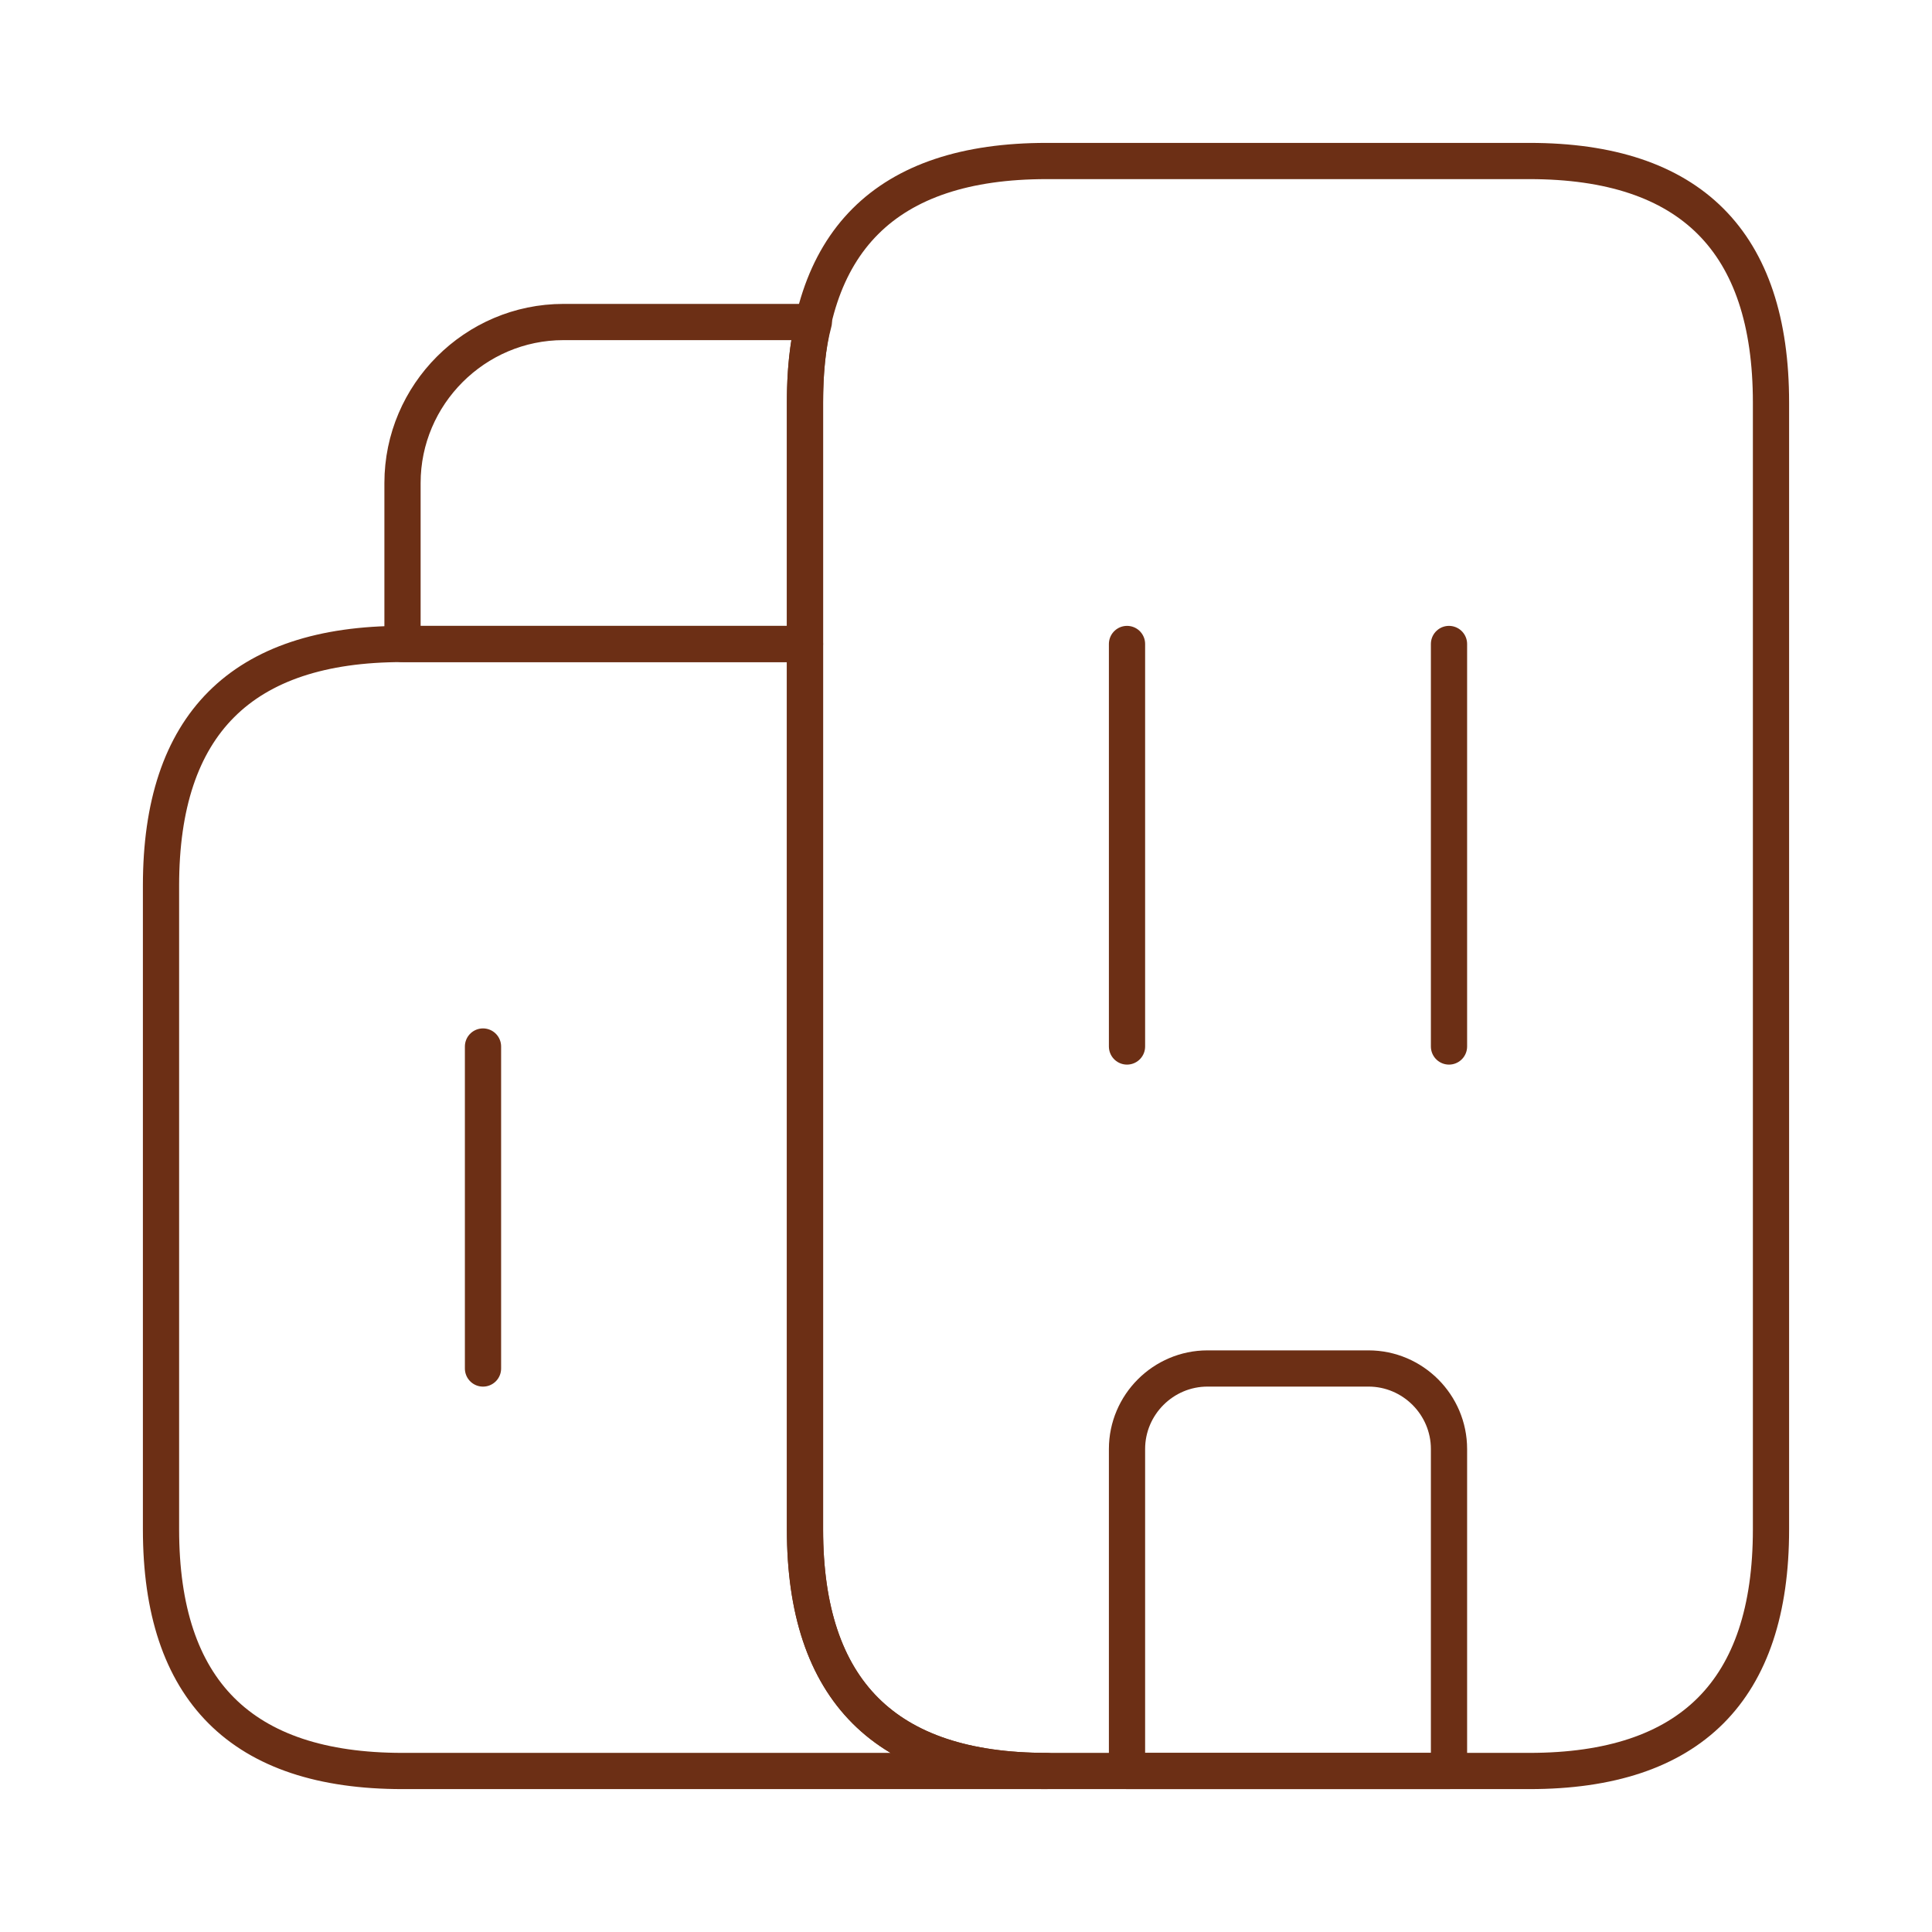
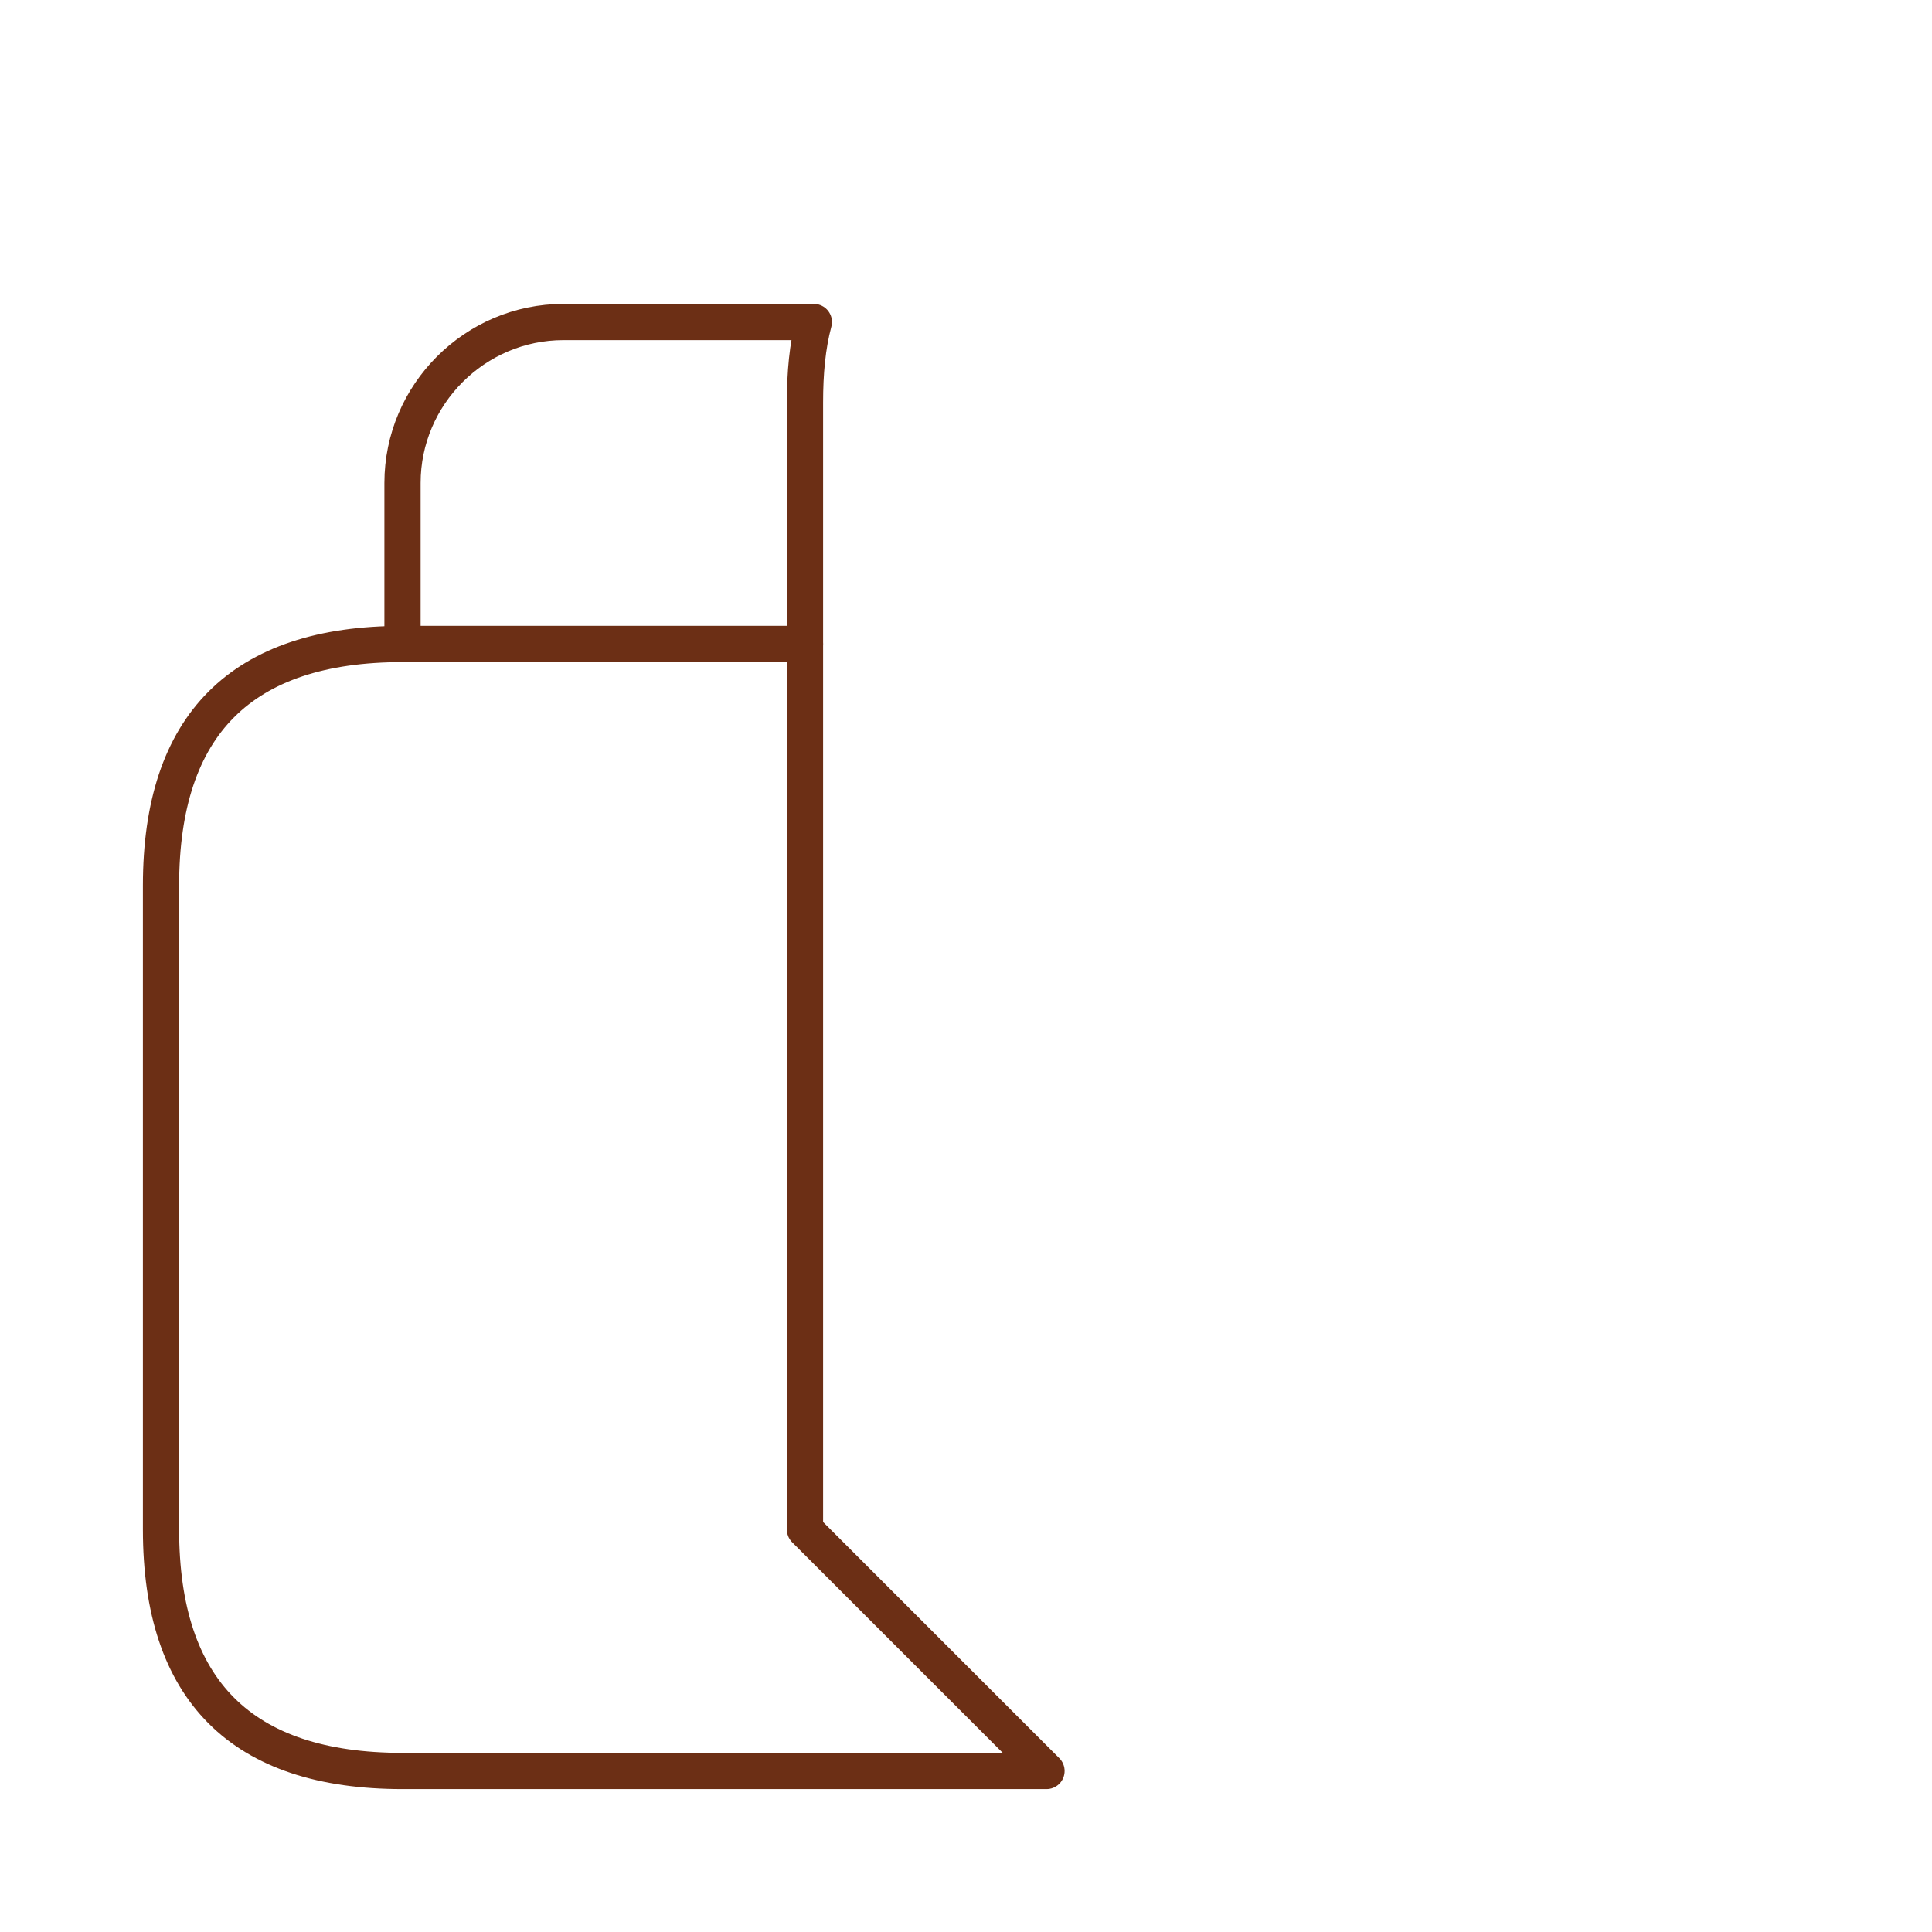
<svg xmlns="http://www.w3.org/2000/svg" width="80" height="80" viewBox="0 0 80 80" fill="none">
-   <path d="M43.333 73.333H16.667C10 73.333 6.667 70 6.667 63.333V36.666C6.667 30 10 26.666 16.667 26.666H33.333V63.333C33.333 70 36.667 73.333 43.333 73.333Z" stroke="#6C2F15" stroke-width="1.5" stroke-miterlimit="10" stroke-linecap="round" stroke-linejoin="round" />
+   <path d="M43.333 73.333H16.667C10 73.333 6.667 70 6.667 63.333V36.666C6.667 30 10 26.666 16.667 26.666H33.333V63.333Z" stroke="#6C2F15" stroke-width="1.5" stroke-miterlimit="10" stroke-linecap="round" stroke-linejoin="round" />
  <path d="M33.7 13.334C33.433 14.334 33.333 15.434 33.333 16.667V26.667H16.667V20C16.667 16.334 19.667 13.334 23.333 13.334H33.7Z" stroke="#6C2F15" stroke-width="1.5" stroke-miterlimit="10" stroke-linecap="round" stroke-linejoin="round" />
-   <path d="M46.667 26.666V43.333" stroke="#6C2F15" stroke-width="1.5" stroke-miterlimit="10" stroke-linecap="round" stroke-linejoin="round" />
-   <path d="M60 26.666V43.333" stroke="#6C2F15" stroke-width="1.5" stroke-miterlimit="10" stroke-linecap="round" stroke-linejoin="round" />
-   <path d="M56.667 56.666H50C48.167 56.666 46.667 58.166 46.667 60V73.333H60V60C60 58.166 58.5 56.666 56.667 56.666Z" stroke="#6C2F15" stroke-width="1.5" stroke-miterlimit="10" stroke-linecap="round" stroke-linejoin="round" />
-   <path d="M20 43.334V56.667" stroke="#6C2F15" stroke-width="1.5" stroke-miterlimit="10" stroke-linecap="round" stroke-linejoin="round" />
-   <path d="M33.333 63.333V16.666C33.333 10 36.667 6.667 43.333 6.667H63.333C70 6.667 73.333 10 73.333 16.666V63.333C73.333 70 70 73.333 63.333 73.333H43.333C36.667 73.333 33.333 70 33.333 63.333Z" stroke="#6C2F15" stroke-width="1.5" stroke-miterlimit="10" stroke-linecap="round" stroke-linejoin="round" />
</svg>